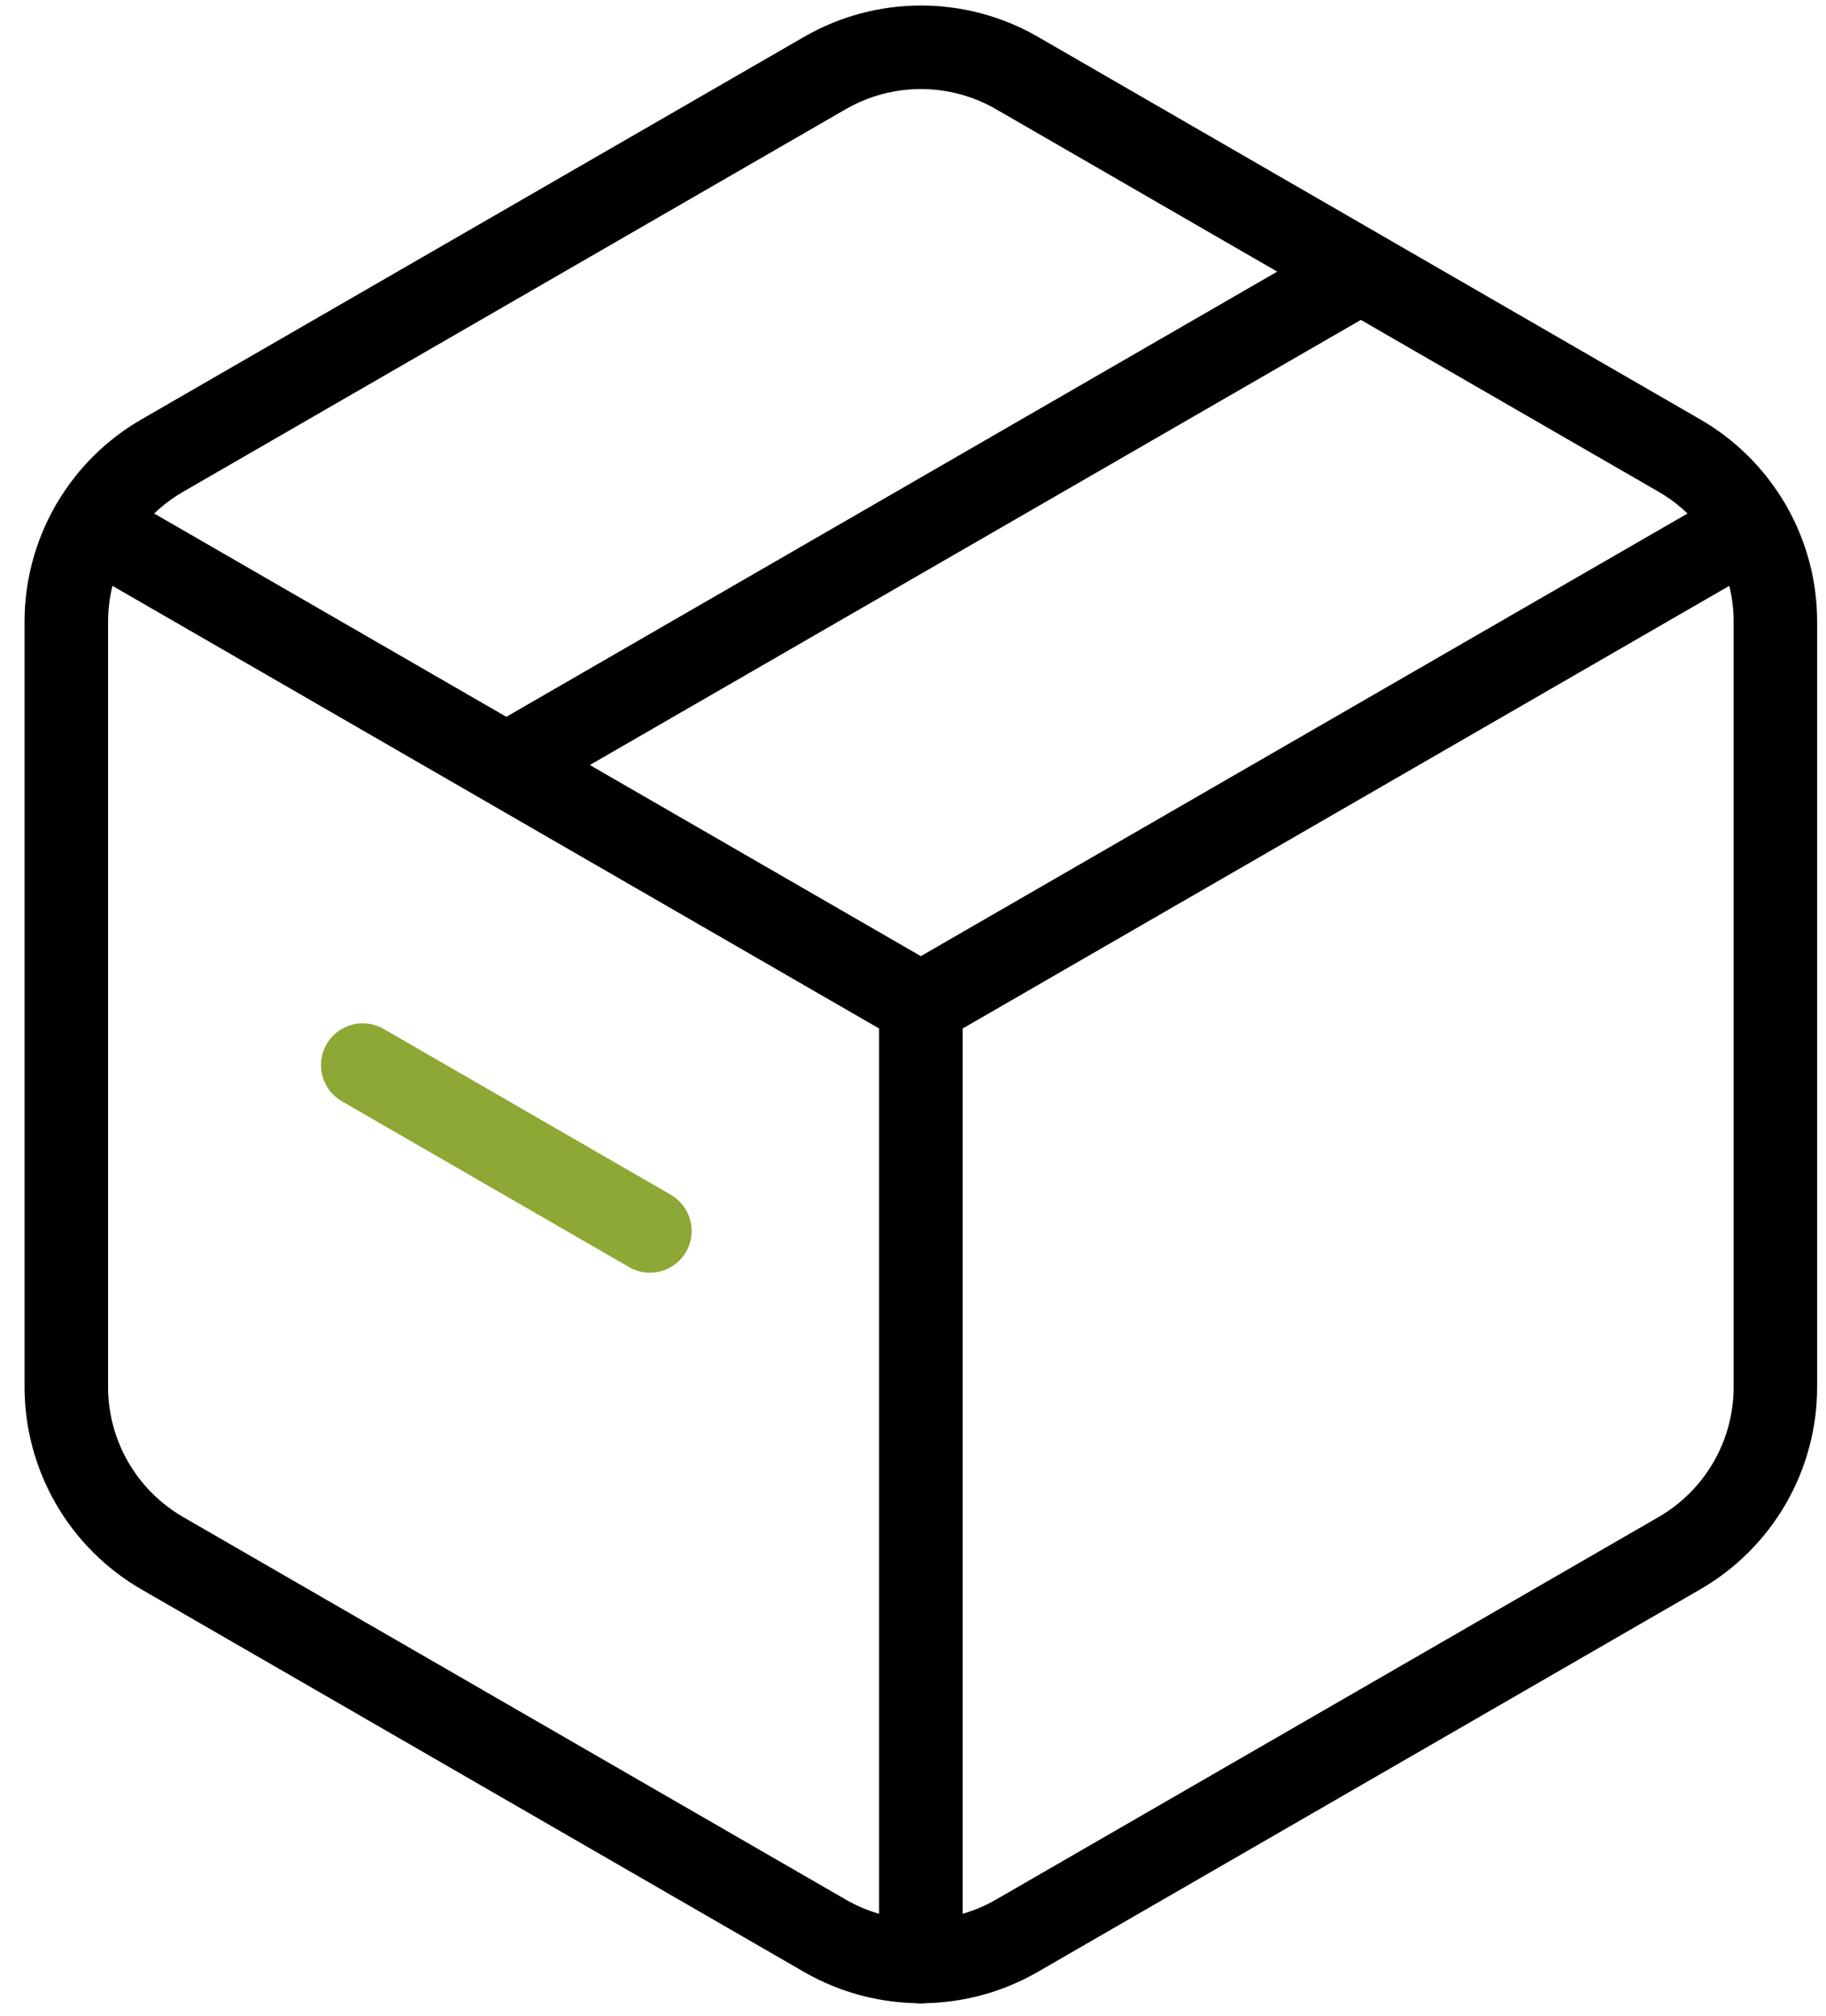
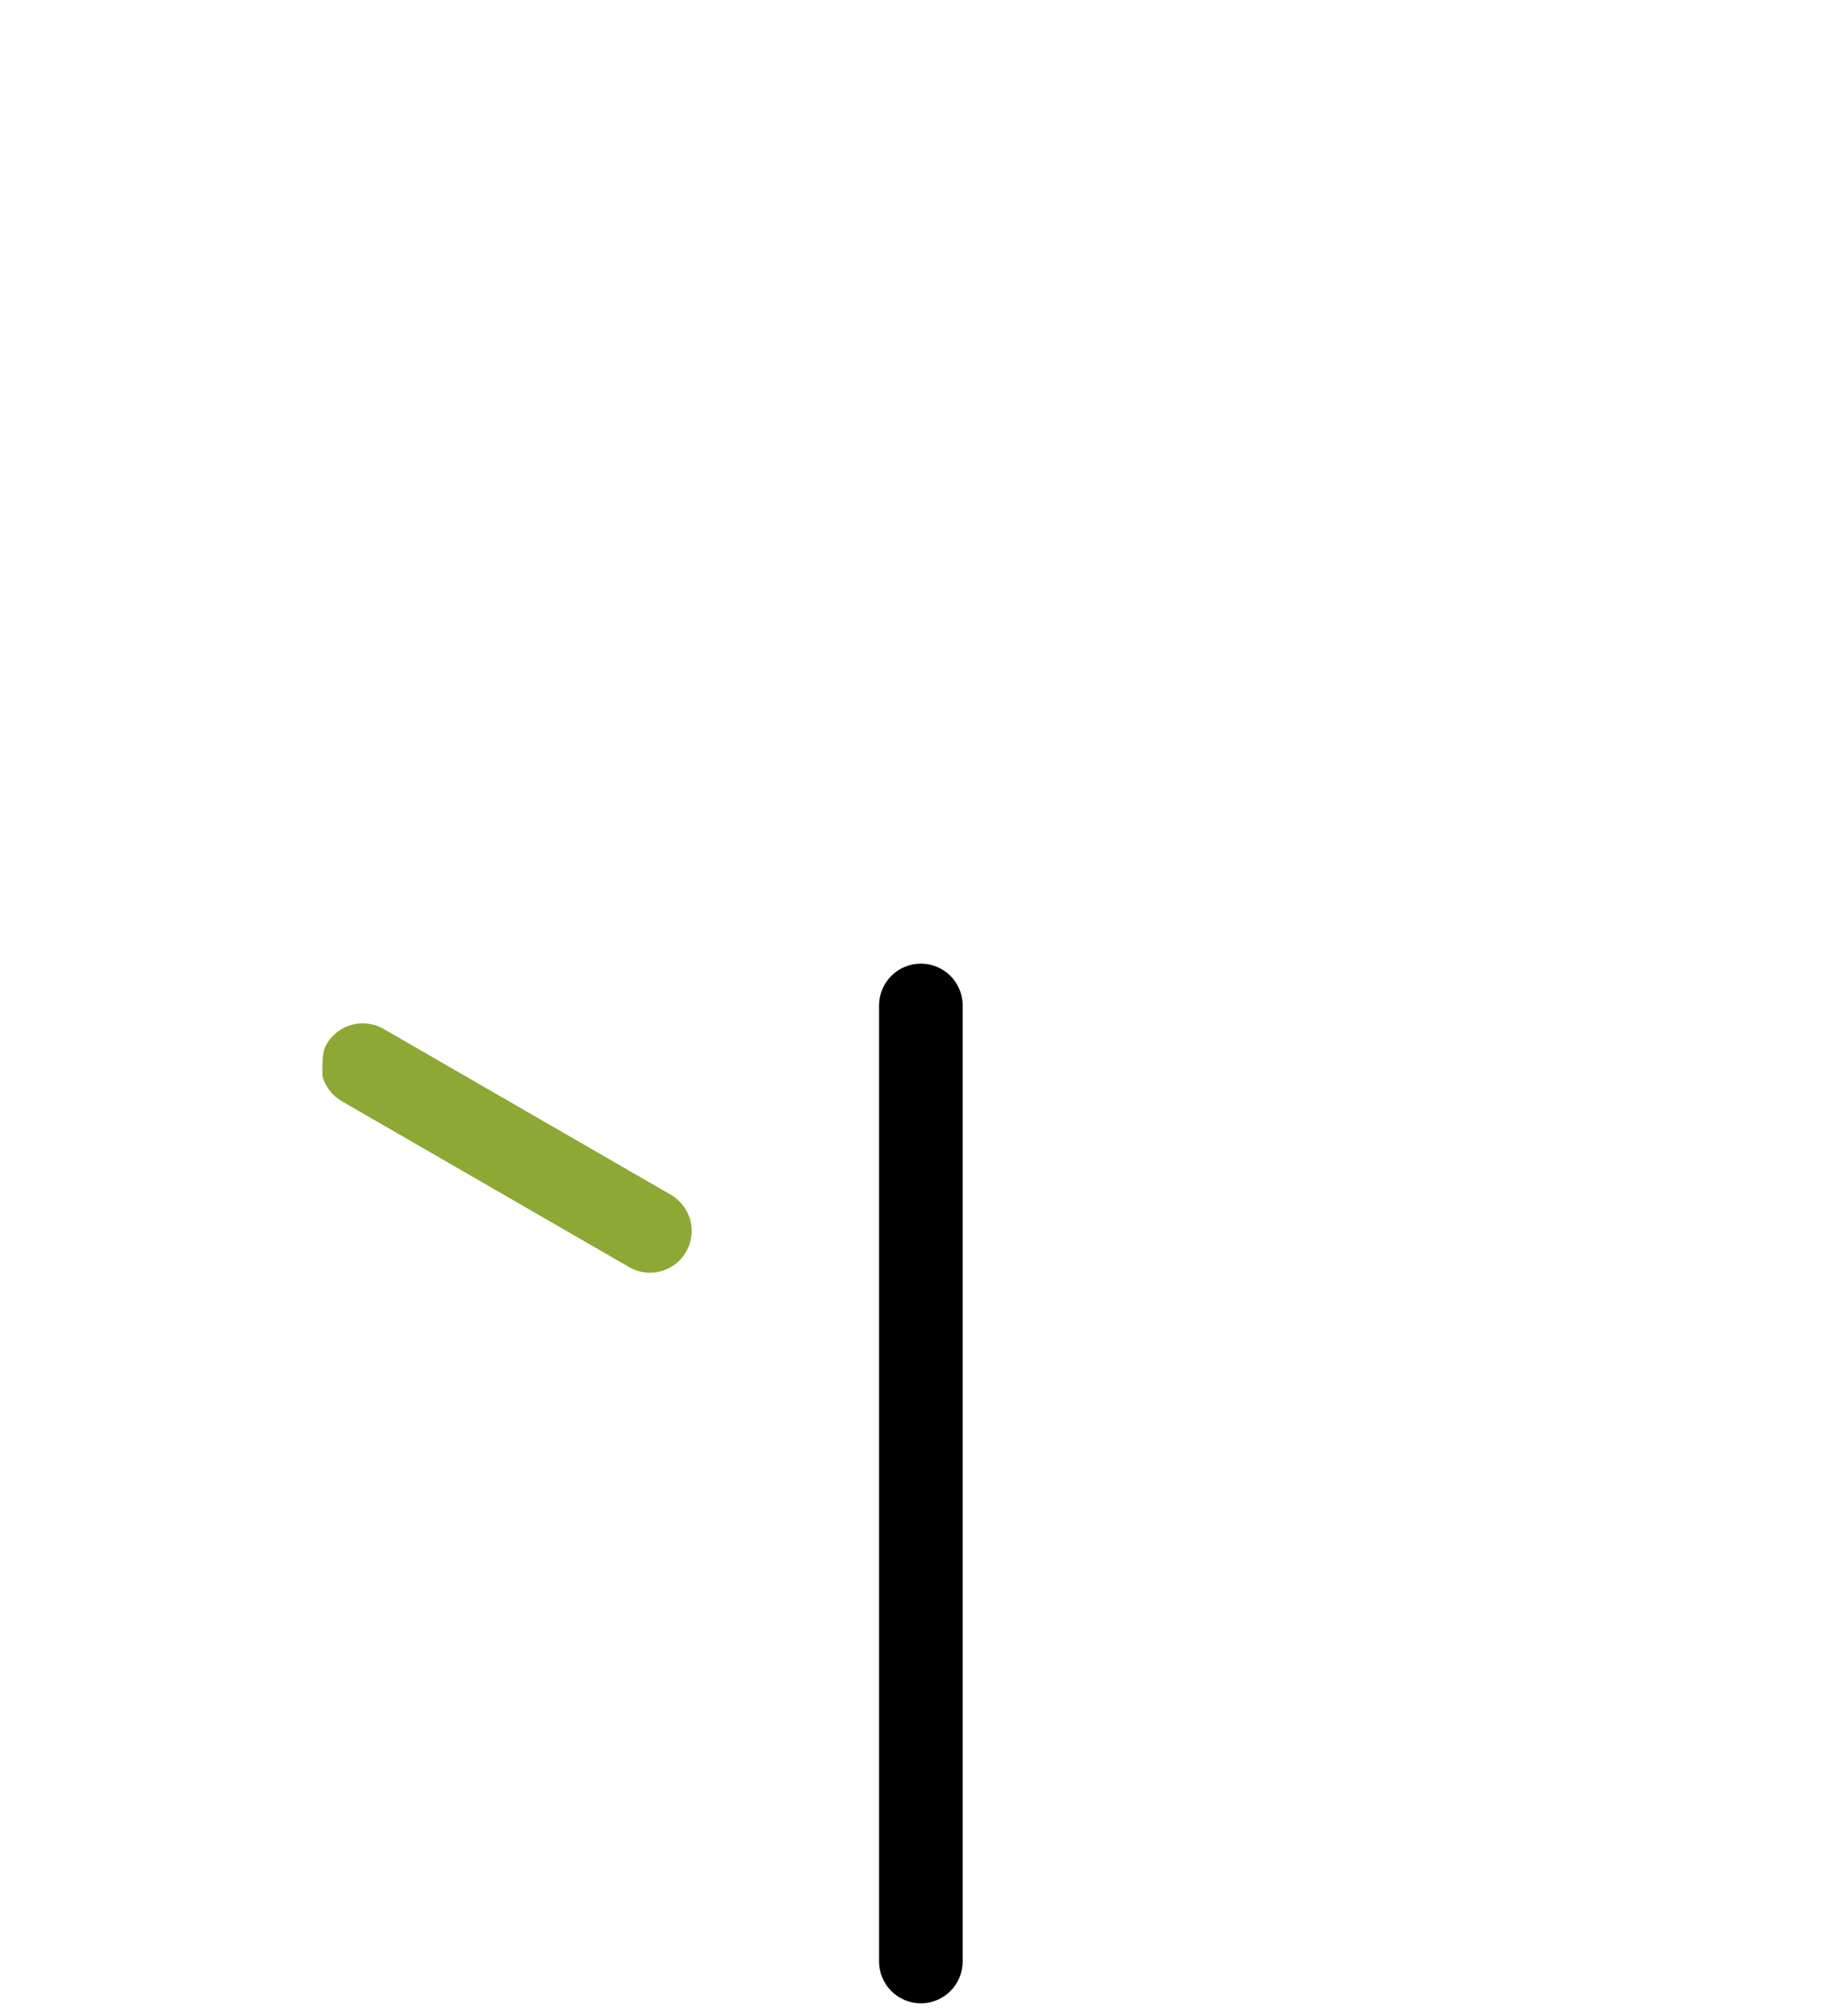
<svg xmlns="http://www.w3.org/2000/svg" width="100%" height="100%" viewBox="0 0 48 53" fill="none">
-   <path d="M17.083 33.454C16.891 33.454 16.702 33.403 16.536 33.306L8.986 28.947C8.862 28.875 8.752 28.779 8.664 28.665C8.577 28.55 8.512 28.42 8.475 28.281C8.438 28.142 8.428 27.996 8.447 27.853C8.466 27.71 8.512 27.573 8.584 27.448C8.656 27.323 8.752 27.214 8.867 27.126C8.981 27.038 9.112 26.974 9.251 26.936C9.39 26.899 9.535 26.89 9.678 26.908C9.821 26.927 9.959 26.974 10.084 27.046L17.633 31.405C17.842 31.526 18.006 31.713 18.099 31.936C18.191 32.16 18.207 32.407 18.145 32.641C18.082 32.874 17.944 33.081 17.752 33.228C17.56 33.375 17.325 33.454 17.083 33.454Z" fill="#8da834">
+   <path d="M17.083 33.454C16.891 33.454 16.702 33.403 16.536 33.306L8.986 28.947C8.862 28.875 8.752 28.779 8.664 28.665C8.577 28.55 8.512 28.42 8.475 28.281C8.466 27.71 8.512 27.573 8.584 27.448C8.656 27.323 8.752 27.214 8.867 27.126C8.981 27.038 9.112 26.974 9.251 26.936C9.39 26.899 9.535 26.89 9.678 26.908C9.821 26.927 9.959 26.974 10.084 27.046L17.633 31.405C17.842 31.526 18.006 31.713 18.099 31.936C18.191 32.16 18.207 32.407 18.145 32.641C18.082 32.874 17.944 33.081 17.752 33.228C17.56 33.375 17.325 33.454 17.083 33.454Z" fill="#8da834">
	</path>
  <path d="M24.207 52.659C23.916 52.659 23.636 52.543 23.43 52.337C23.224 52.131 23.108 51.852 23.108 51.56V26.401C23.116 26.114 23.235 25.842 23.44 25.642C23.645 25.442 23.92 25.33 24.207 25.33C24.493 25.33 24.768 25.442 24.974 25.642C25.179 25.842 25.298 26.114 25.305 26.401V51.56C25.305 51.852 25.189 52.131 24.983 52.337C24.777 52.543 24.498 52.659 24.207 52.659Z" fill="black">
	</path>
-   <path d="M46.977 13.33C46.967 13.31 46.958 13.291 46.947 13.272C46.935 13.253 46.923 13.235 46.911 13.217C46.374 12.309 45.613 11.555 44.7 11.028L27.277 0.964C26.344 0.427 25.287 0.145 24.211 0.145C23.135 0.145 22.078 0.427 21.145 0.964L3.711 11.028C2.795 11.557 2.032 12.315 1.496 13.228C1.486 13.242 1.476 13.257 1.467 13.272C1.458 13.287 1.452 13.303 1.443 13.318C0.921 14.239 0.646 15.279 0.645 16.337V36.464C0.647 37.54 0.931 38.597 1.469 39.529C2.007 40.46 2.78 41.235 3.711 41.774L21.141 51.837C22.074 52.374 23.131 52.656 24.207 52.656C25.283 52.656 26.34 52.374 27.273 51.837L44.7 41.774C45.631 41.235 46.405 40.461 46.943 39.529C47.482 38.597 47.766 37.541 47.767 36.464V16.337C47.767 15.284 47.495 14.248 46.977 13.33ZM44.36 13.498L24.206 25.133L15.505 20.109L35.773 8.409L43.605 12.93C43.878 13.088 44.132 13.279 44.36 13.498ZM22.239 2.866C22.838 2.522 23.516 2.341 24.207 2.341C24.898 2.341 25.576 2.522 26.175 2.866L33.574 7.14L13.31 18.842L4.053 13.498C4.281 13.279 4.535 13.088 4.808 12.93L22.239 2.866ZM45.572 36.464C45.571 37.155 45.389 37.833 45.044 38.431C44.698 39.029 44.202 39.526 43.605 39.873L26.175 49.936C25.576 50.28 24.898 50.461 24.207 50.461C23.516 50.461 22.838 50.28 22.239 49.936L4.808 39.873C4.211 39.526 3.715 39.029 3.37 38.431C3.025 37.833 2.843 37.155 2.841 36.464V16.337C2.842 16.021 2.88 15.706 2.956 15.399L12.759 21.059L12.774 21.068L23.658 27.352C23.825 27.448 24.014 27.499 24.207 27.499C24.399 27.499 24.589 27.448 24.756 27.352L45.458 15.399C45.534 15.706 45.572 16.021 45.572 16.337V36.464Z" fill="black">
- 	</path>
</svg>